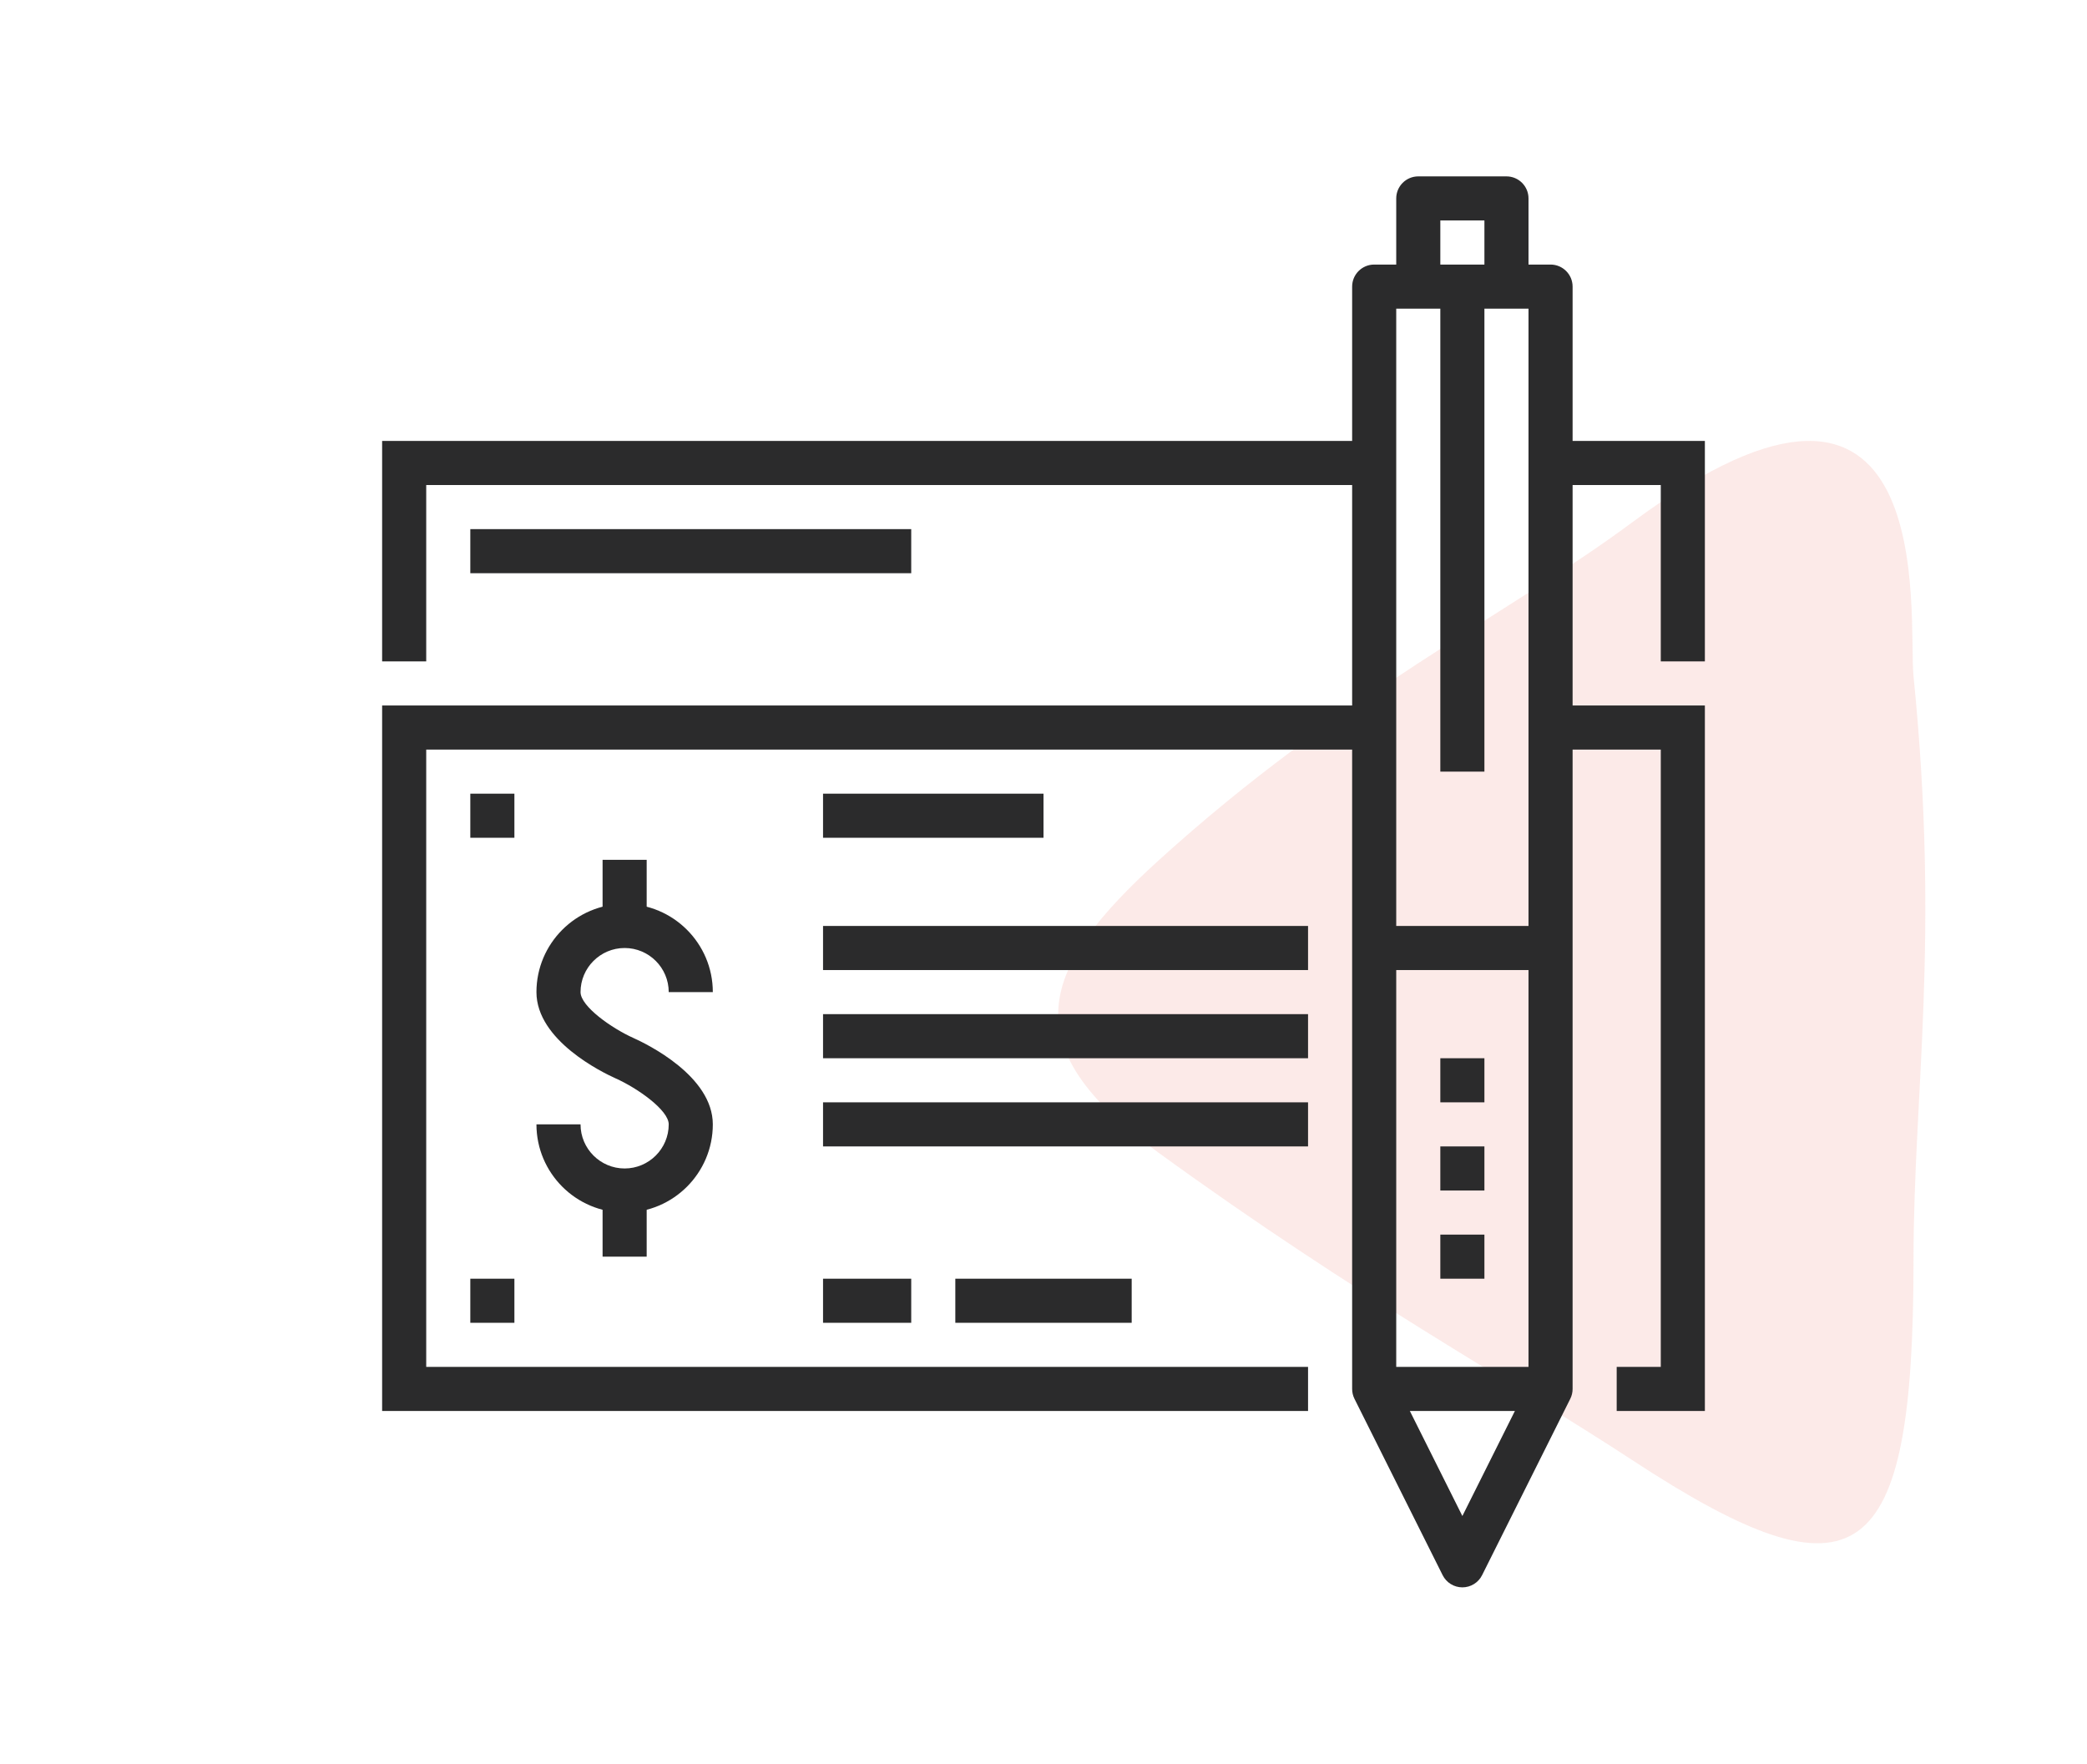
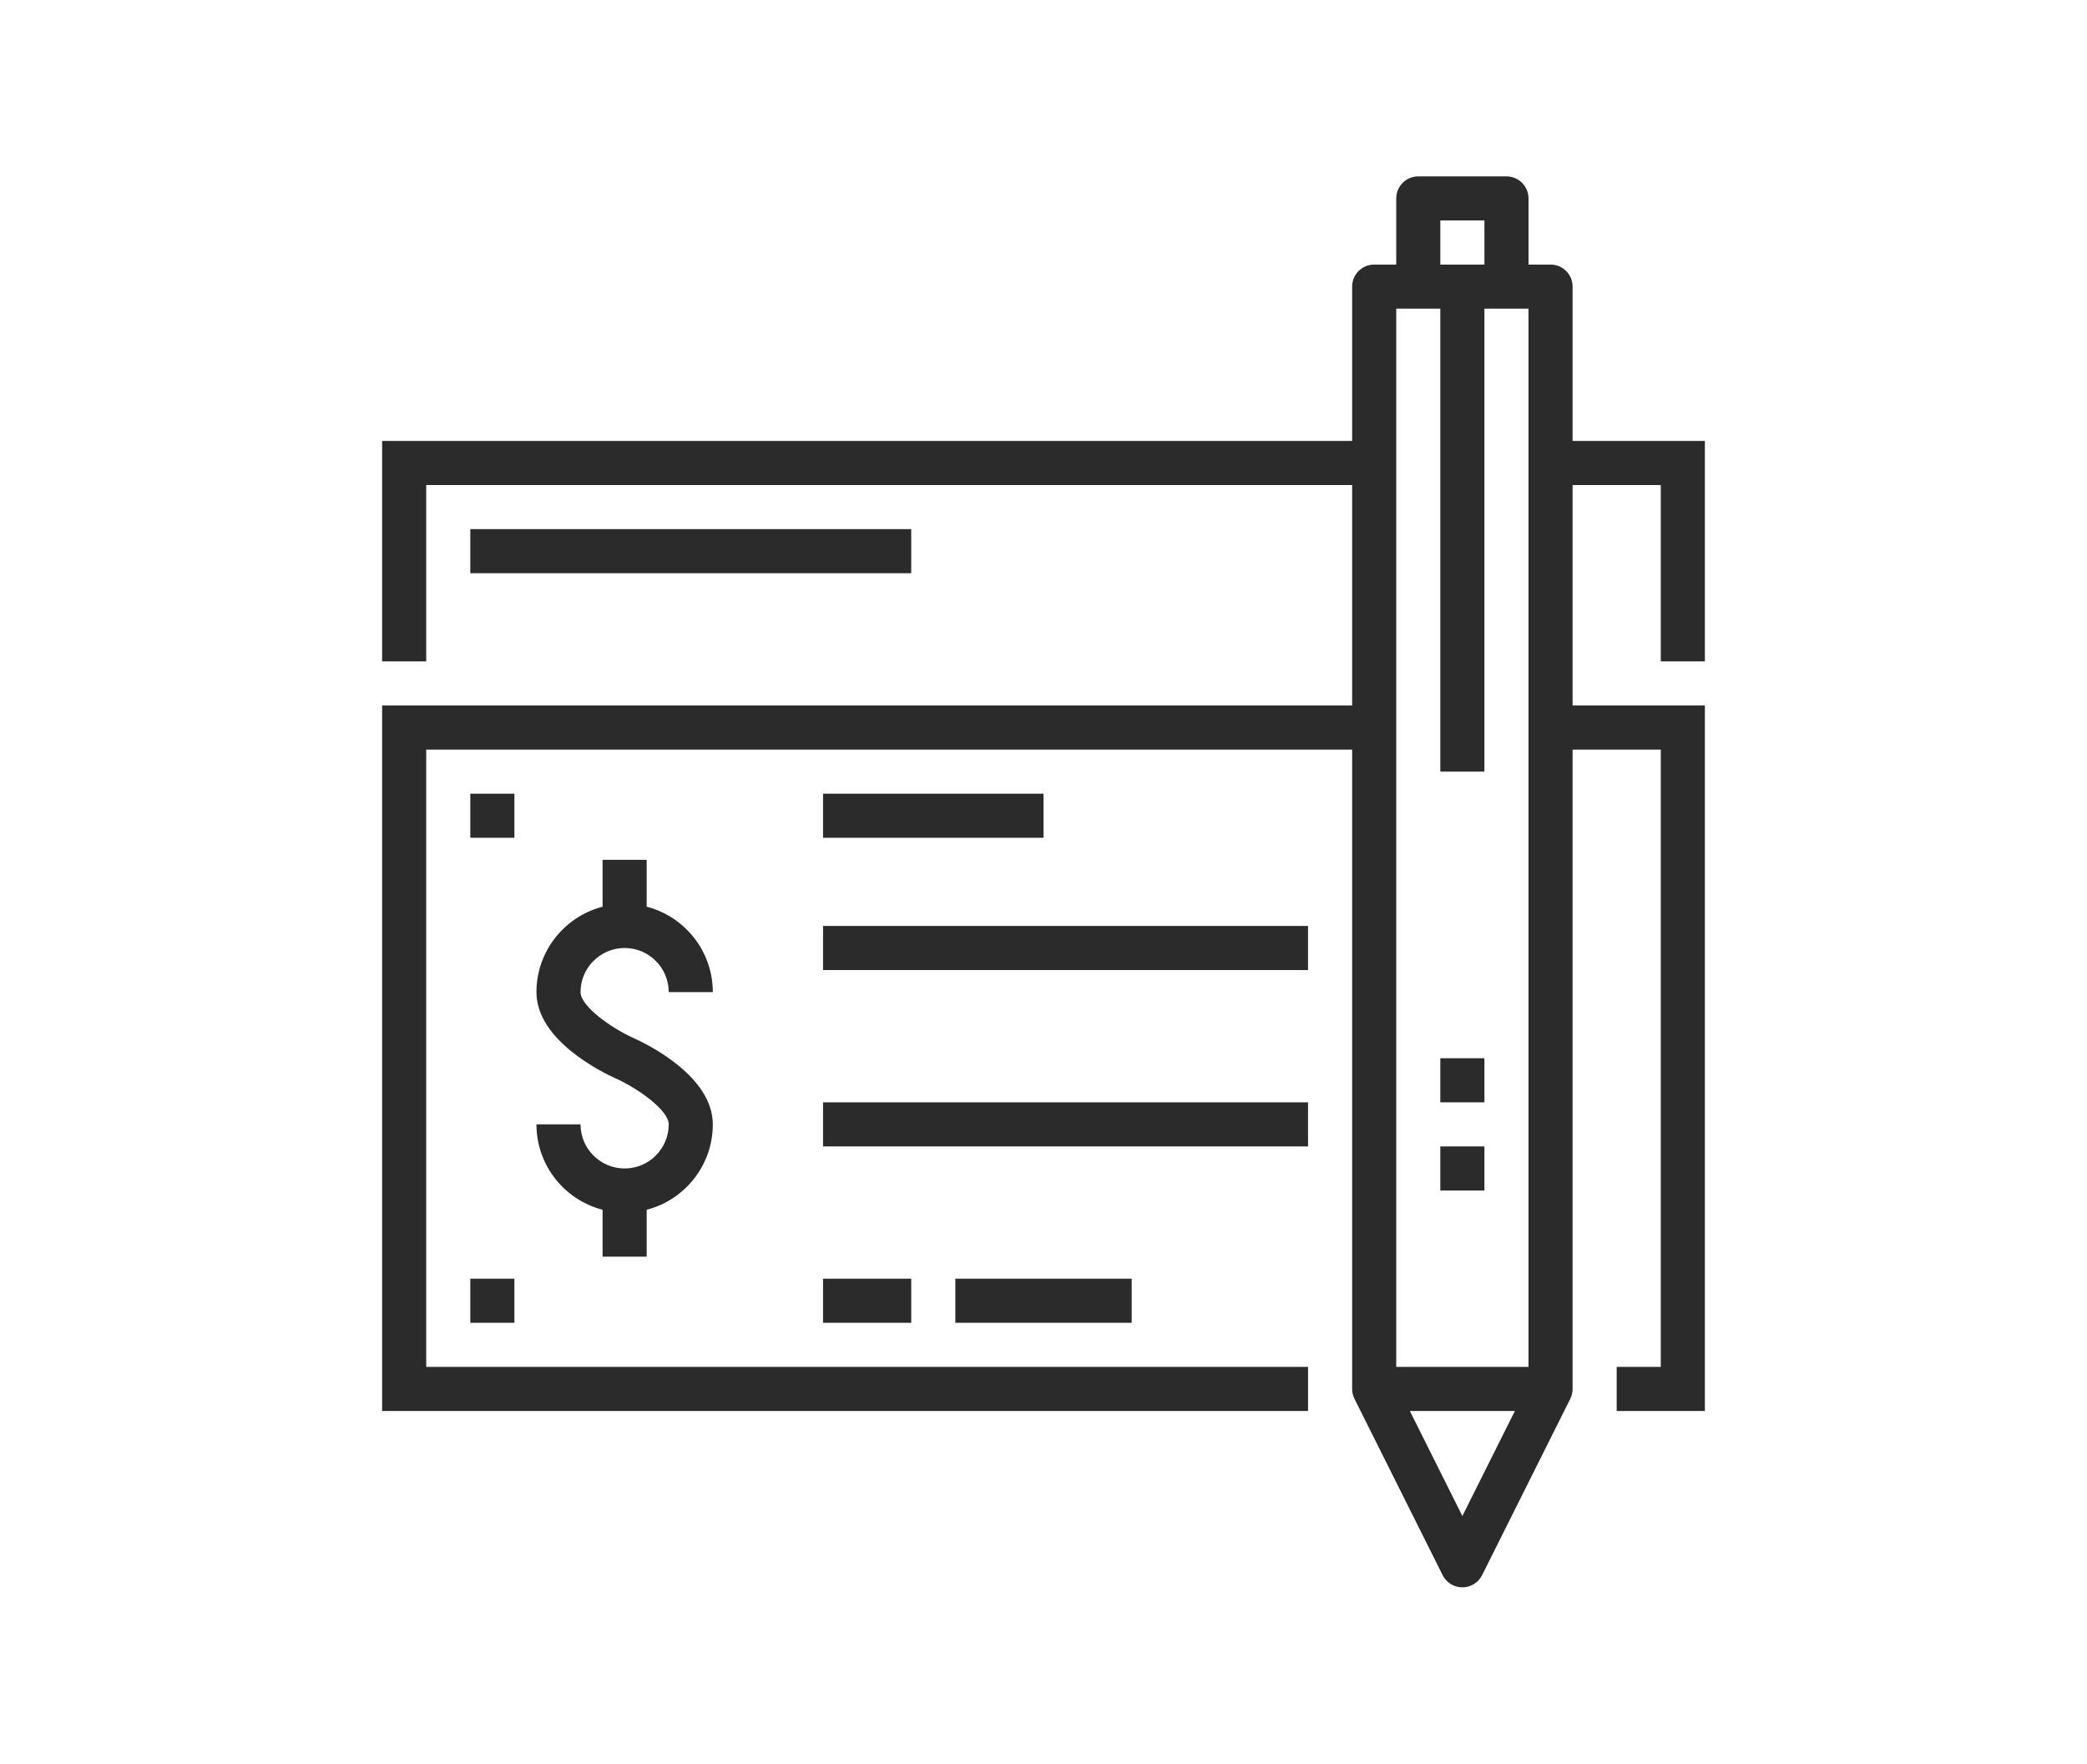
<svg xmlns="http://www.w3.org/2000/svg" width="142" height="120" viewBox="0 0 142 120">
  <g fill="none" fill-rule="evenodd" transform="translate(26 12)">
-     <path fill="#EA726A" fill-rule="nonzero" d="M84.45,32.821 C95.714,45.219 101.127,56.517 107.46,65.056 C123.148,86.211 100.941,83.801 97.001,84.196 C78.986,86.005 68.699,84.196 57.257,84.196 C36.339,84.196 33.551,80.472 43.66,65.056 C49.101,56.759 54.727,46.376 64.578,32.821 C71.899,22.747 77.129,24.762 84.45,32.821 Z" opacity=".15" transform="rotate(-90 75.5 55.5)" />
    <g fill="#2B2B2C">
      <polygon points="63 84 0 84 0 36 67.5 36 67.5 39 3 39 3 81 63 81" />
      <polygon points="90 84 84 84 84 81 87 81 87 39 79.5 39 79.5 36 90 36" />
      <g transform="translate(10.5 46.5)">
        <path d="M6,24 C2.691,24 0,21.309 0,18 L3,18 C3,19.654 4.346,21 6,21 C7.654,21 9,19.654 9,18 C9,17.025 6.864,15.53 5.386,14.87 C4.488,14.466 0,12.291 0,9 C0,5.691 2.691,3 6,3 C9.309,3 12,5.691 12,9 L9,9 C9,7.346 7.654,6 6,6 C4.346,6 3,7.346 3,9 C3,9.975 5.136,11.47 6.614,12.13 C7.512,12.534 12,14.709 12,18 C12,21.309 9.309,24 6,24 Z" />
        <rect width="3" height="4.5" x="4.5" />
        <rect width="3" height="4.5" x="4.5" y="22.5" />
      </g>
      <rect width="15" height="3" x="30" y="42" />
      <rect width="33" height="3" x="30" y="51" />
-       <rect width="33" height="3" x="30" y="57" />
      <rect width="33" height="3" x="30" y="63" />
      <rect width="6" height="3" x="30" y="75" />
      <rect width="12" height="3" x="39" y="75" />
      <rect width="3" height="3" x="6" y="42" />
      <rect width="3" height="3" x="6" y="75" />
      <g transform="translate(66)">
-         <rect width="12" height="3" x="1.5" y="51" />
        <rect width="12" height="3" x="1.5" y="81" />
        <rect width="3" height="3" x="6" y="60" />
        <rect width="3" height="3" x="6" y="66" />
-         <rect width="3" height="3" x="6" y="72" />
        <path fill-rule="nonzero" d="M7.5,96 C6.931,96 6.412,95.679 6.157,95.171 L0.158,83.171 C0.054,82.962 0,82.733 0,82.5 L0,7.5 C0,6.672 0.672,6 1.5,6 L13.5,6 C14.328,6 15,6.672 15,7.5 L15,82.5 C15,82.733 14.946,82.962 14.842,83.171 L8.842,95.171 C8.588,95.679 8.069,96 7.5,96 Z M3,82.146 L7.5,91.146 L12,82.146 L12,9 L3,9 L3,82.146 Z" />
        <path d="M12,7.5 L9,7.5 L9,3 L6,3 L6,7.5 L3,7.5 L3,1.5 C3,0.672 3.672,0 4.5,0 L10.5,0 C11.328,0 12,0.672 12,1.5 L12,7.5 Z" />
      </g>
      <rect width="3" height="33" x="72" y="7.5" />
      <polygon points="3 33 0 33 0 18 67.5 18 67.5 21 3 21" />
      <polygon points="90 33 87 33 87 21 79.5 21 79.5 18 90 18" />
      <rect width="30" height="3" x="6" y="24" />
    </g>
  </g>
</svg>